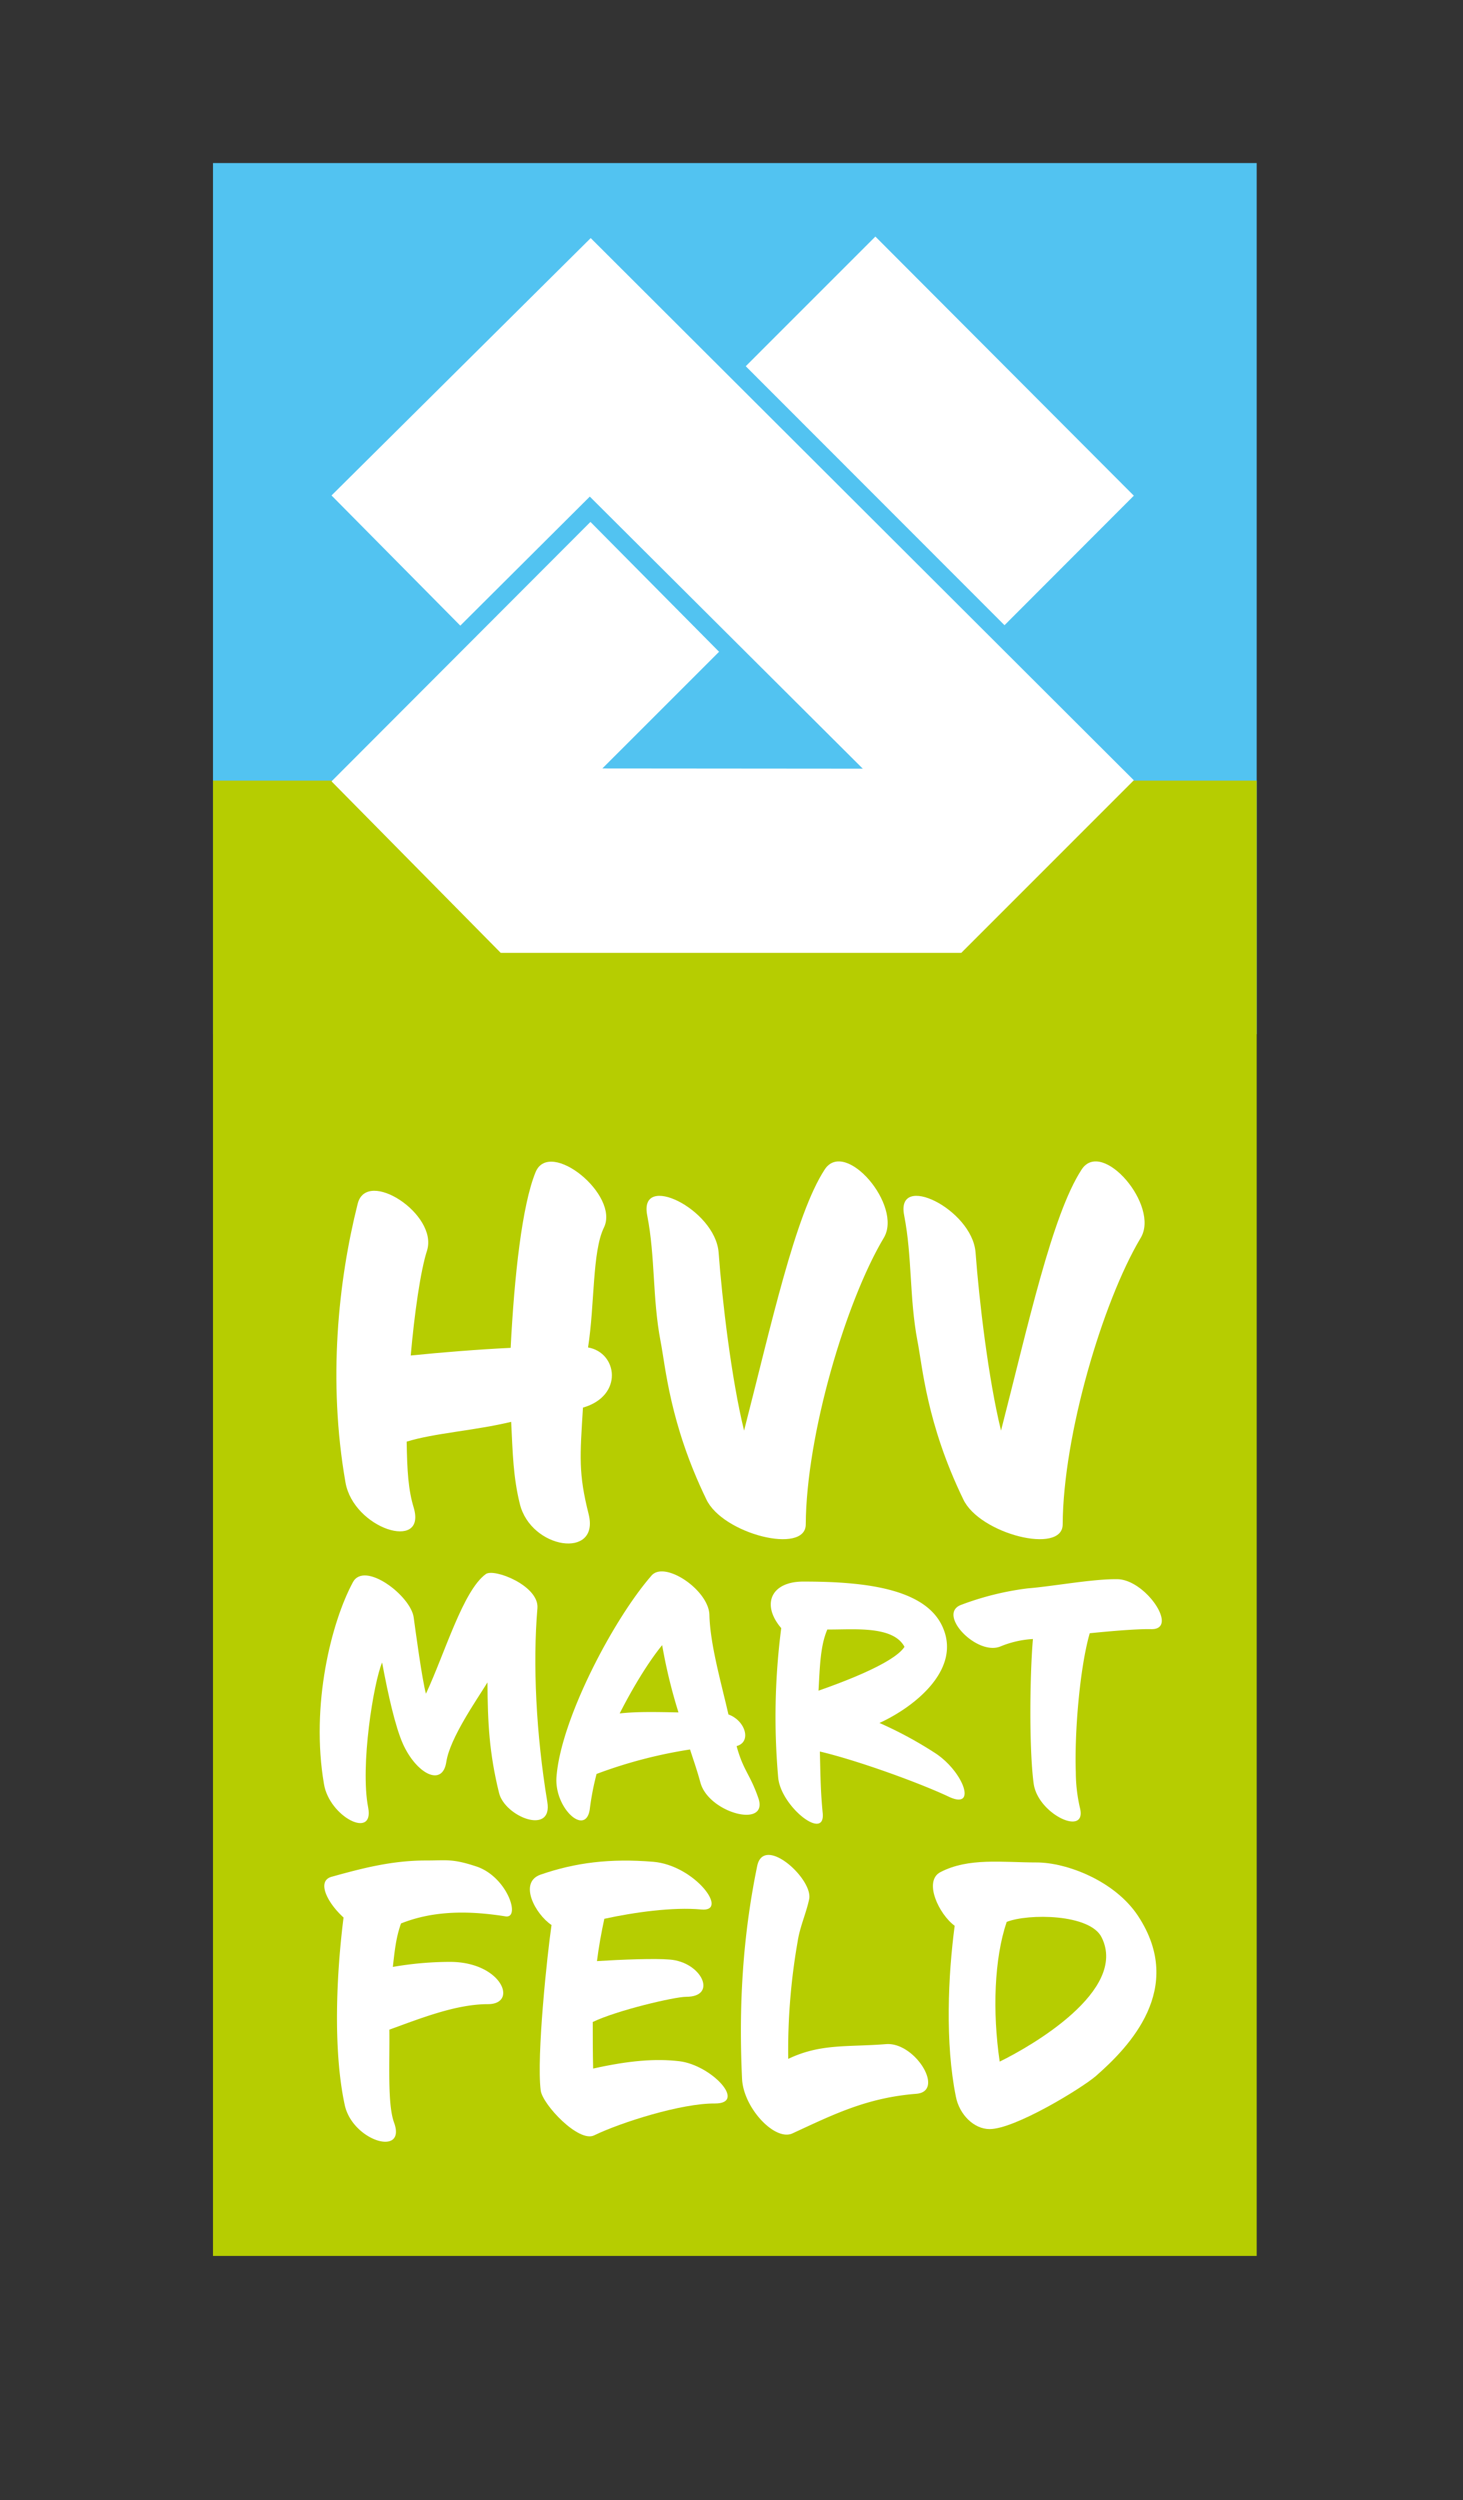
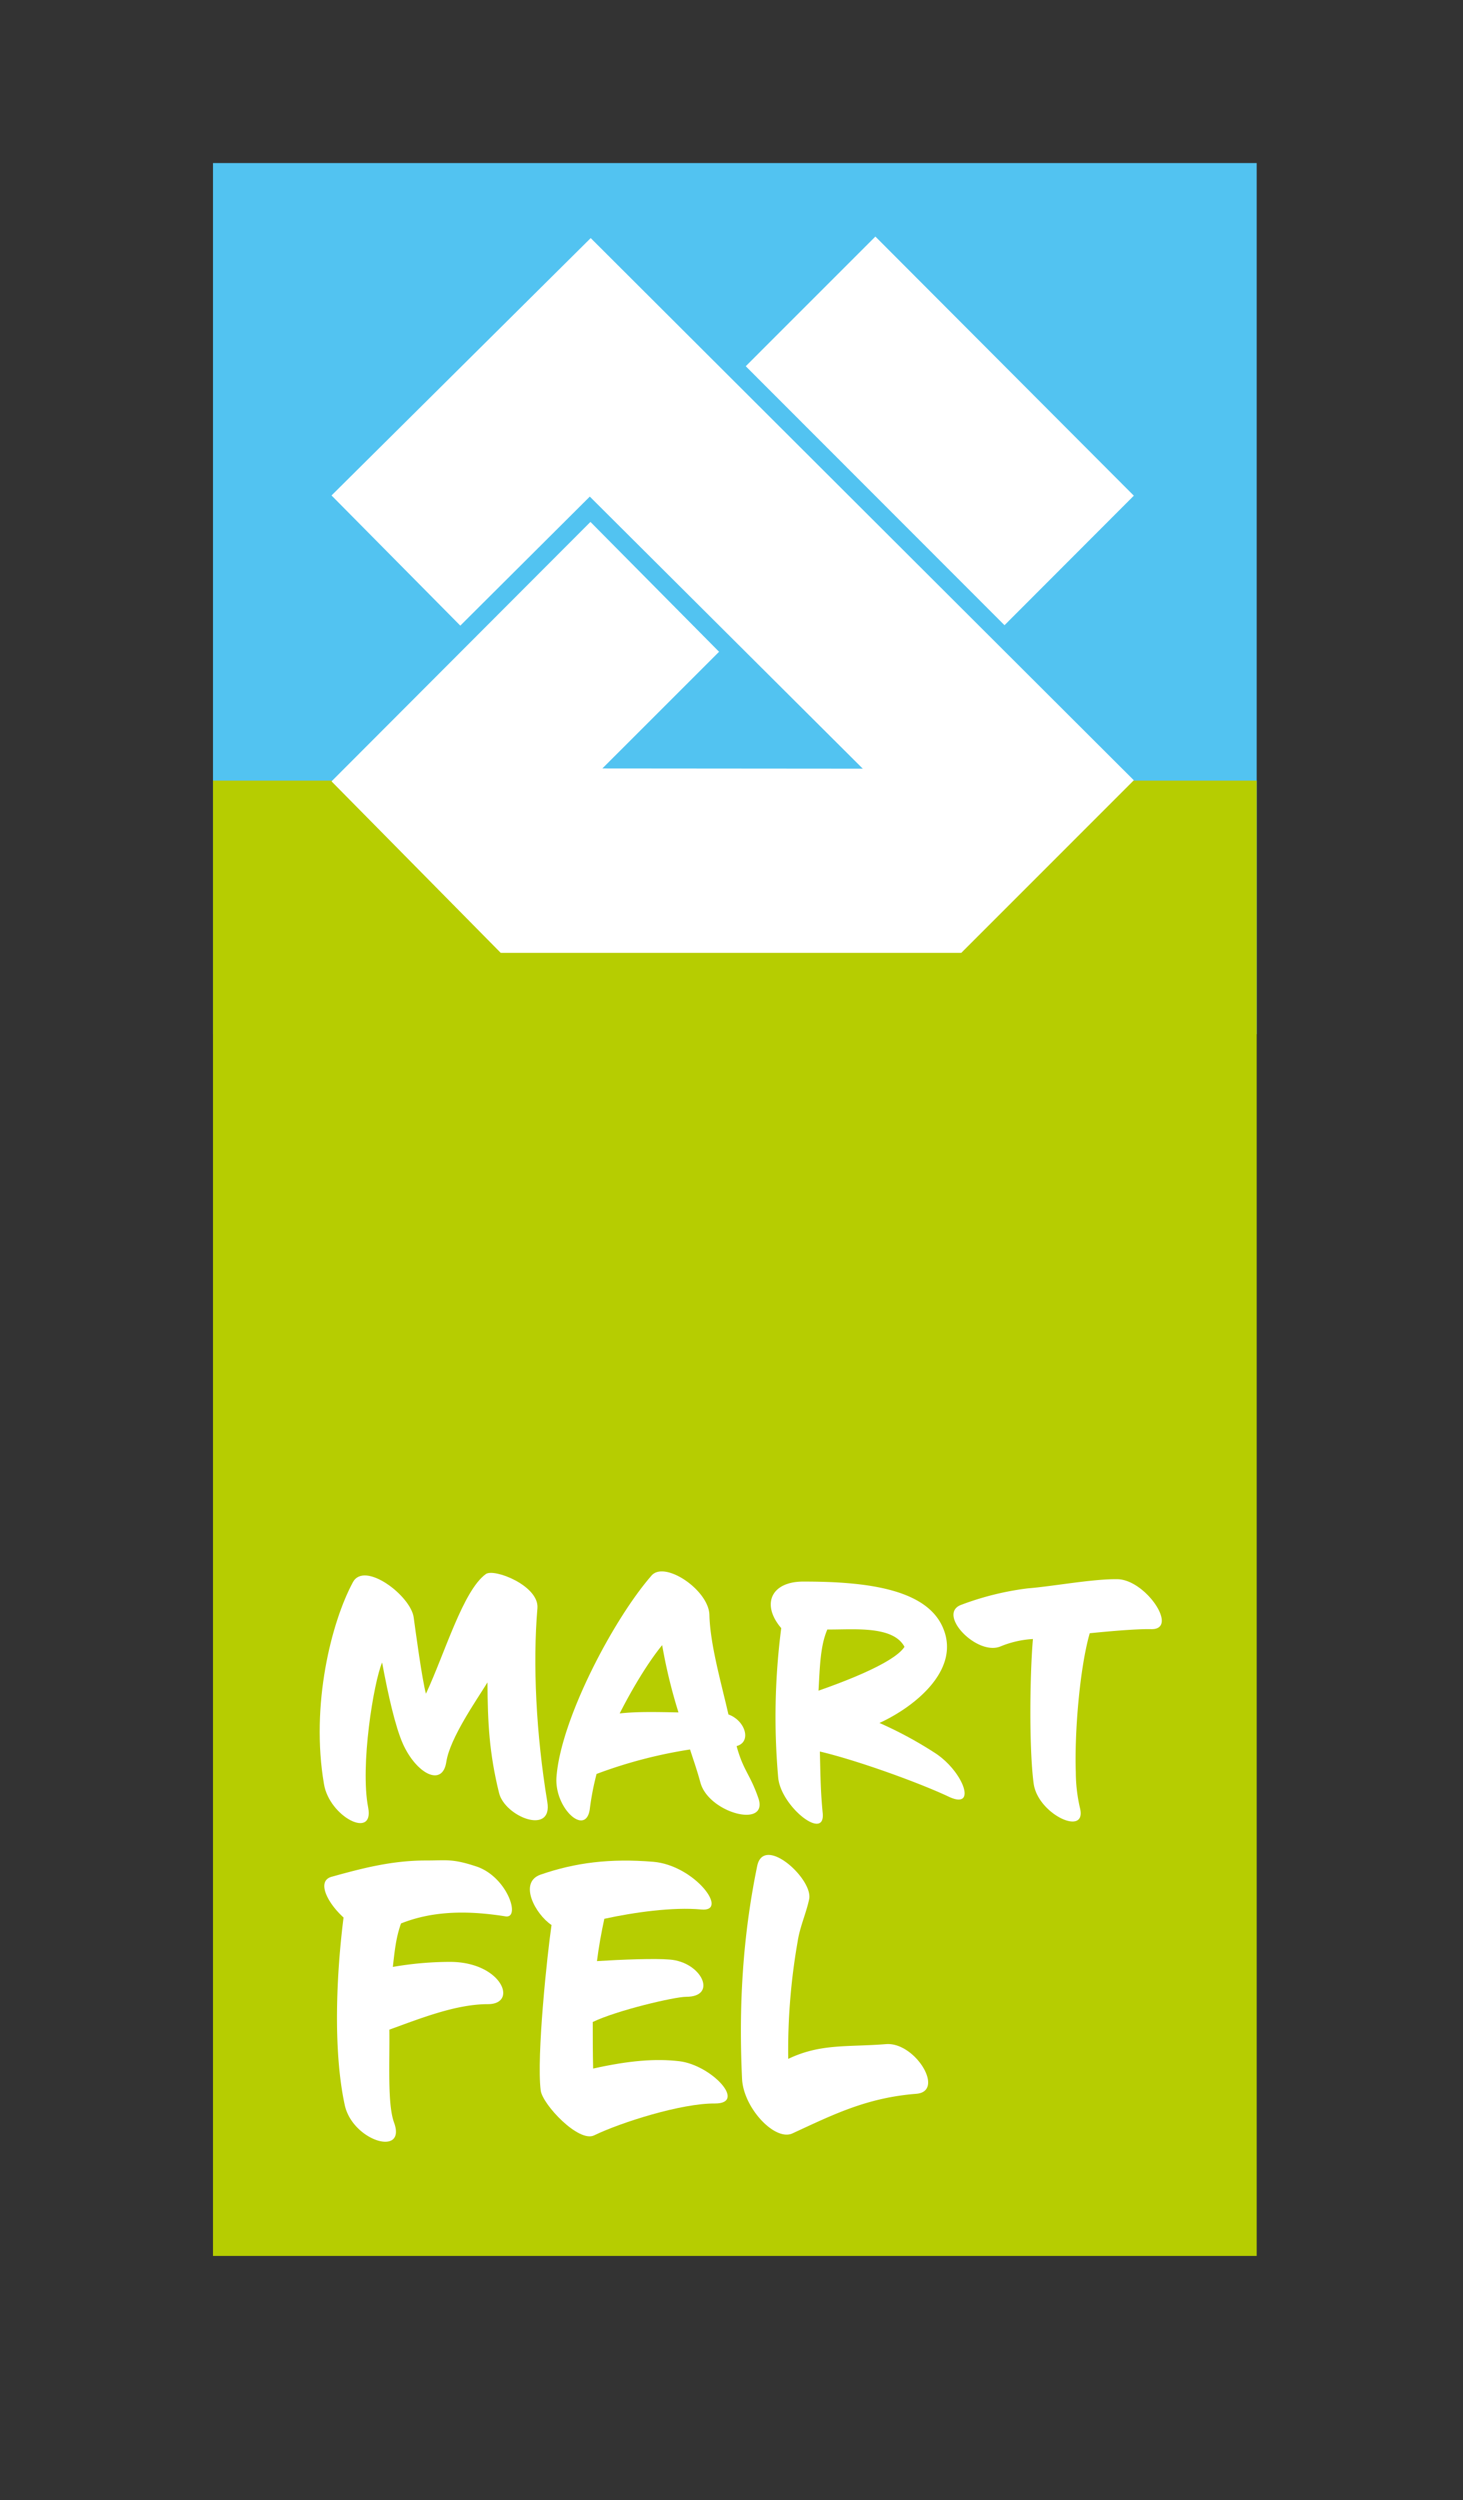
<svg xmlns="http://www.w3.org/2000/svg" viewBox="0 0 516.54 882.7">
  <rect x="0" y="0" width="516.54" height="882.7" fill="#333333" stroke="none" />
  <defs>
    <style>.cls-1{isolation:isolate;}.cls-2{fill:#52c3f1;}.cls-2,.cls-3{mix-blend-mode:multiply;}.cls-3{fill:#b6cd01;}.cls-4{fill:#fff;}</style>
  </defs>
  <g class="cls-1">
    <g id="Ebene_1" data-name="Ebene 1">
      <rect class="cls-2" x="75.2" y="57.57" width="368.5" height="307.56" />
      <rect class="cls-3" x="75.2" y="275.6" width="368.5" height="520.89" />
      <polygon class="cls-4" points="117.05 174.93 208.56 84.06 400.32 275.49 339.4 336.42 176.79 336.42 117.05 275.87 208.47 184.27 253.88 230.12 212.67 271.32 304.63 271.4 208.24 175.33 162.52 220.89 117.05 174.93" />
      <polygon class="cls-4" points="309.07 83.52 263.3 129.3 354.66 220.74 400.32 175.01 309.07 83.52" />
-       <path class="cls-4" d="M207.62,475.74c10.44,1.8,12.6,17.1-1.79,21.24-1.08,17.28-1.63,23.22,2,37.62,4,16-20.33,12.42-24.29-3.6-2.34-9.54-2.52-17.82-3.06-29-12.6,3.06-27.36,4-36.9,7,.18,10.26.54,16.92,2.52,23.4,4.5,15.48-21.24,7.38-24.12-9-6.3-36-2.52-71.28,4.32-98.45,3.24-12.6,28.44,3.78,24.48,16.55-2.34,7.2-4.5,22.68-5.76,37.08,10.62-1.08,23.94-2.16,35.28-2.7,1.26-25,4-50.39,8.82-62.09,5-11.88,29.7,8.1,24.11,19.62C209.07,441.9,210,460.62,207.62,475.74Z" />
-       <path class="cls-4" d="M284.49,538.2c0,10.8-29.34,3.42-35.1-8.82-13-26.82-14.4-47-16.2-56-2.88-15.3-1.8-29.52-4.68-44.28-3.06-15.47,23.94-2.16,25.2,13,1.26,16.92,4.5,44.64,9,63,9.54-37.08,18-76.13,28.44-92.15,7.2-11.16,27.71,12.77,20.88,24.11C298.7,459.36,284.67,506.52,284.49,538.2Z" />
-       <path class="cls-4" d="M375.2,538.2c0,10.8-29.33,3.42-35.09-8.82-13-26.82-14.4-47-16.2-56-2.88-15.3-1.8-29.52-4.68-44.28-3.06-15.47,23.94-2.16,25.2,13,1.26,16.92,4.5,44.64,9,63,9.54-37.08,18-76.13,28.44-92.15,7.19-11.16,27.71,12.77,20.87,24.11C389.42,459.36,375.38,506.52,375.2,538.2Z" />
      <path class="cls-4" d="M176.19,633c-3.48-14.16-4-24.84-4.08-39-3.84,6.24-13.2,19.56-14.52,28-1.32,9.12-10.56,4.32-15.36-6.36-2.64-6-5.16-17-7.32-28.68-3,7.08-7.8,36.48-4.92,51.24,2.16,11.4-13.68,3.24-15.6-8.28-4.8-28,2.64-57.24,10.2-71.28,4.08-7.68,20.52,4.8,21.48,12.48.6,4.44,3,22.2,4.32,26.88,6.72-14.4,13.08-36.36,21.12-42.24,2.88-2.16,18.84,4.08,18.24,12-1.68,19.68-.48,44.4,3.48,68.4C195.27,648.16,178.23,641.44,176.19,633Z" />
      <path class="cls-4" d="M247.35,629.56c-1.32-4.8-2.28-7.44-3.72-11.88a165.79,165.79,0,0,0-33,8.64,95.12,95.12,0,0,0-2.4,12.48c-1.44,9.72-12.48-.36-11.76-11.28,1.44-20.4,20.16-55.92,33.6-71.28,4.68-5.28,20.16,5.16,20.4,13.92.24,10.32,4.08,23.64,6.72,35.16,6,2.16,8.27,9.72,2.88,11.16,2.39,8.76,4.68,9.72,7.68,18.36C271.46,645.64,250.47,640.24,247.35,629.56Zm-13.56-48.72c-4.92,6-10.56,15.36-15,24.12,6.36-.72,14-.48,20.76-.36A185.63,185.63,0,0,1,233.79,580.84Z" />
      <path class="cls-4" d="M289.47,618.4c.24,9.36.24,13.92,1,21.72,1,10.2-14.88-2.4-15.72-12.6a243.89,243.89,0,0,1,1.08-52.68c-7.08-8.28-3.72-16.44,7.8-16.44,20.76,0,43.08,2.16,49.2,16.08,6.72,15.12-10.2,28.32-22.32,33.84a139.36,139.36,0,0,1,19.92,10.8c9.83,6.6,14.64,20,4.56,15.24S303.15,621.64,289.47,618.4Zm2.64-43.08c-2.52,5.76-2.64,13.32-3.12,21.6,6.12-2.16,26.4-9.36,30.36-15.48C315.27,573.76,300.87,575.44,292.11,575.32Z" />
      <path class="cls-4" d="M384.75,576.64c-3.61,12.6-5.4,35.64-4.92,49.08a56.85,56.85,0,0,0,1.44,12.48c2.76,10.56-14.88,2.4-16.32-8.52-1.68-12.6-1.32-39-.25-51a35.22,35.22,0,0,0-11.51,2.64c-8.28,3.36-22.32-11.28-14-14.64a101.73,101.73,0,0,1,23.64-5.88c9-.72,22.91-3.36,31.67-3.24,10,.12,21.84,17.76,12,17.64C402,575.08,393,575.8,384.75,576.64Z" />
      <path class="cls-4" d="M141.58,679.11c-1.78,5.07-2.19,9.31-2.88,15.34a119,119,0,0,1,20.14-1.78c18.36,0,24.25,14.93,13.42,14.93-11.23,0-23.56,4.93-34.79,9,.14,12.06-.69,26.31,1.64,32.75,4.52,12.32-14.66,6.57-17.4-6.17-4.24-19.73-2.87-46.85-.41-66.17-5.75-5.2-9.59-12.87-4.24-14.38,10.41-2.88,21.09-5.75,33.15-5.75,7.67,0,9.45-.69,17.81,2.05,11.09,3.56,16,18.63,10.41,17.67C165.83,674.59,153.22,674.45,141.58,679.11Z" />
      <path class="cls-4" d="M209.8,753.91c-5.48,2.74-18.35-11-18.9-15.89-1.51-11.92,2.33-48.23,3.83-58.36-5.75-3.84-11.78-15.07-3.83-17.81,12.33-4.25,24.52-5.76,39.72-4.52,14.66,1.23,27,17.8,17,16.85s-23.83,1-34.25,3.28c-1,4.52-2.05,10.41-2.6,14.94,8.63-.55,20.55-1,25.62-.55,11.37.82,17.12,13.15,5.89,13.15-4.11,0-24.52,4.79-33,8.9,0,5.35,0,10.69.14,16.44,12.88-2.87,22.06-3.56,30.41-2.6,11.37,1.37,24,14.93,12.61,14.93C240.62,742.54,219.12,749.39,209.8,753.91Z" />
      <path class="cls-4" d="M279.81,753.22c-6.17,2.88-17.26-8.9-17.81-19.18-1.23-26.16.27-50.55,5.34-75.21,2.33-11.23,19.73,4.52,18.36,11.65-1.1,5.2-3.29,9.72-4.11,15.2a222.22,222.22,0,0,0-3.29,41.24c11.51-5.48,20.69-4.11,34.52-5.21,10.28-.82,21,16.72,10.69,17.54C306,740.62,294.05,746.65,279.81,753.22Z" />
-       <path class="cls-4" d="M386.8,733.08c-5.2,4.39-28.49,18.63-37.4,18.63-5.48,0-10.68-5.06-11.92-11.5-3.83-19-2.74-42.75-.41-60.28C331.46,675.82,326,664.18,332,661c10-5.21,21.92-3.43,34-3.43,10.55,0,27.67,6.44,35.89,19C418.58,702.12,398.72,722.67,386.8,733.08Zm-31.37-54.52c-4.38,12.88-5.07,31.64-2.47,49.32,11-5.35,45.35-25.07,36-43.84C384.88,675.68,363,675.55,355.43,678.56Z" />
    </g>
  </g>
</svg>